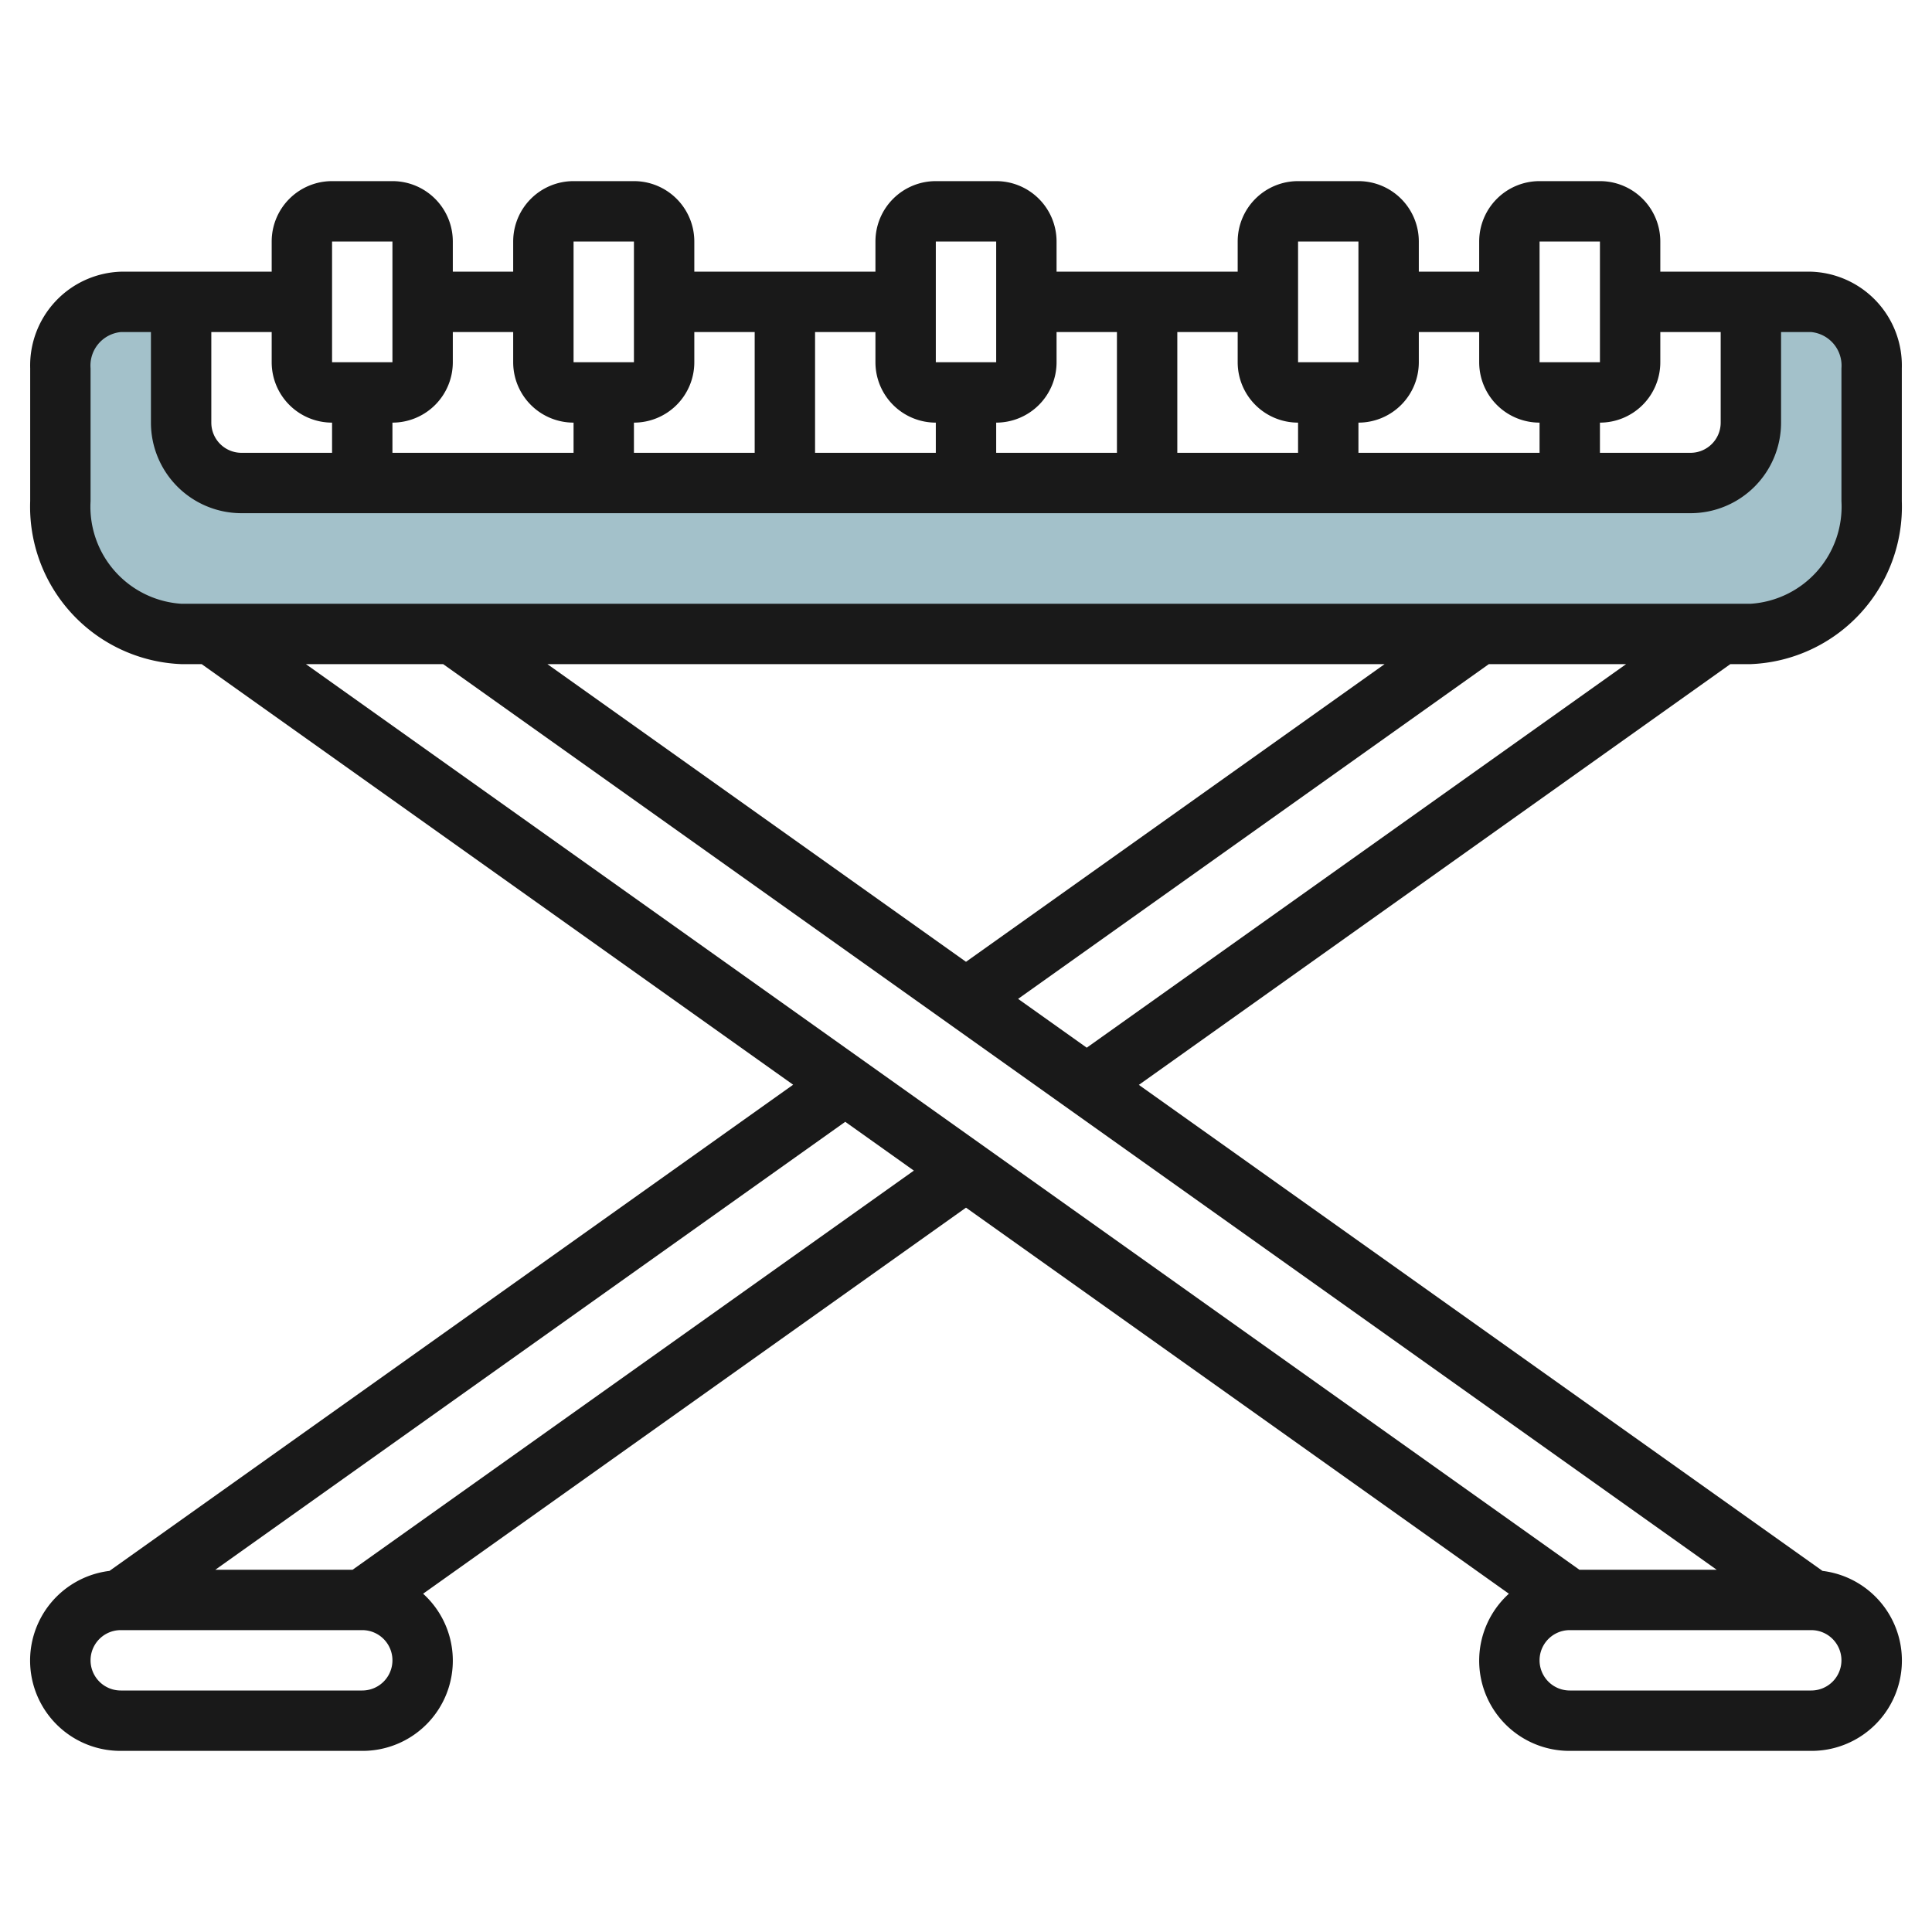
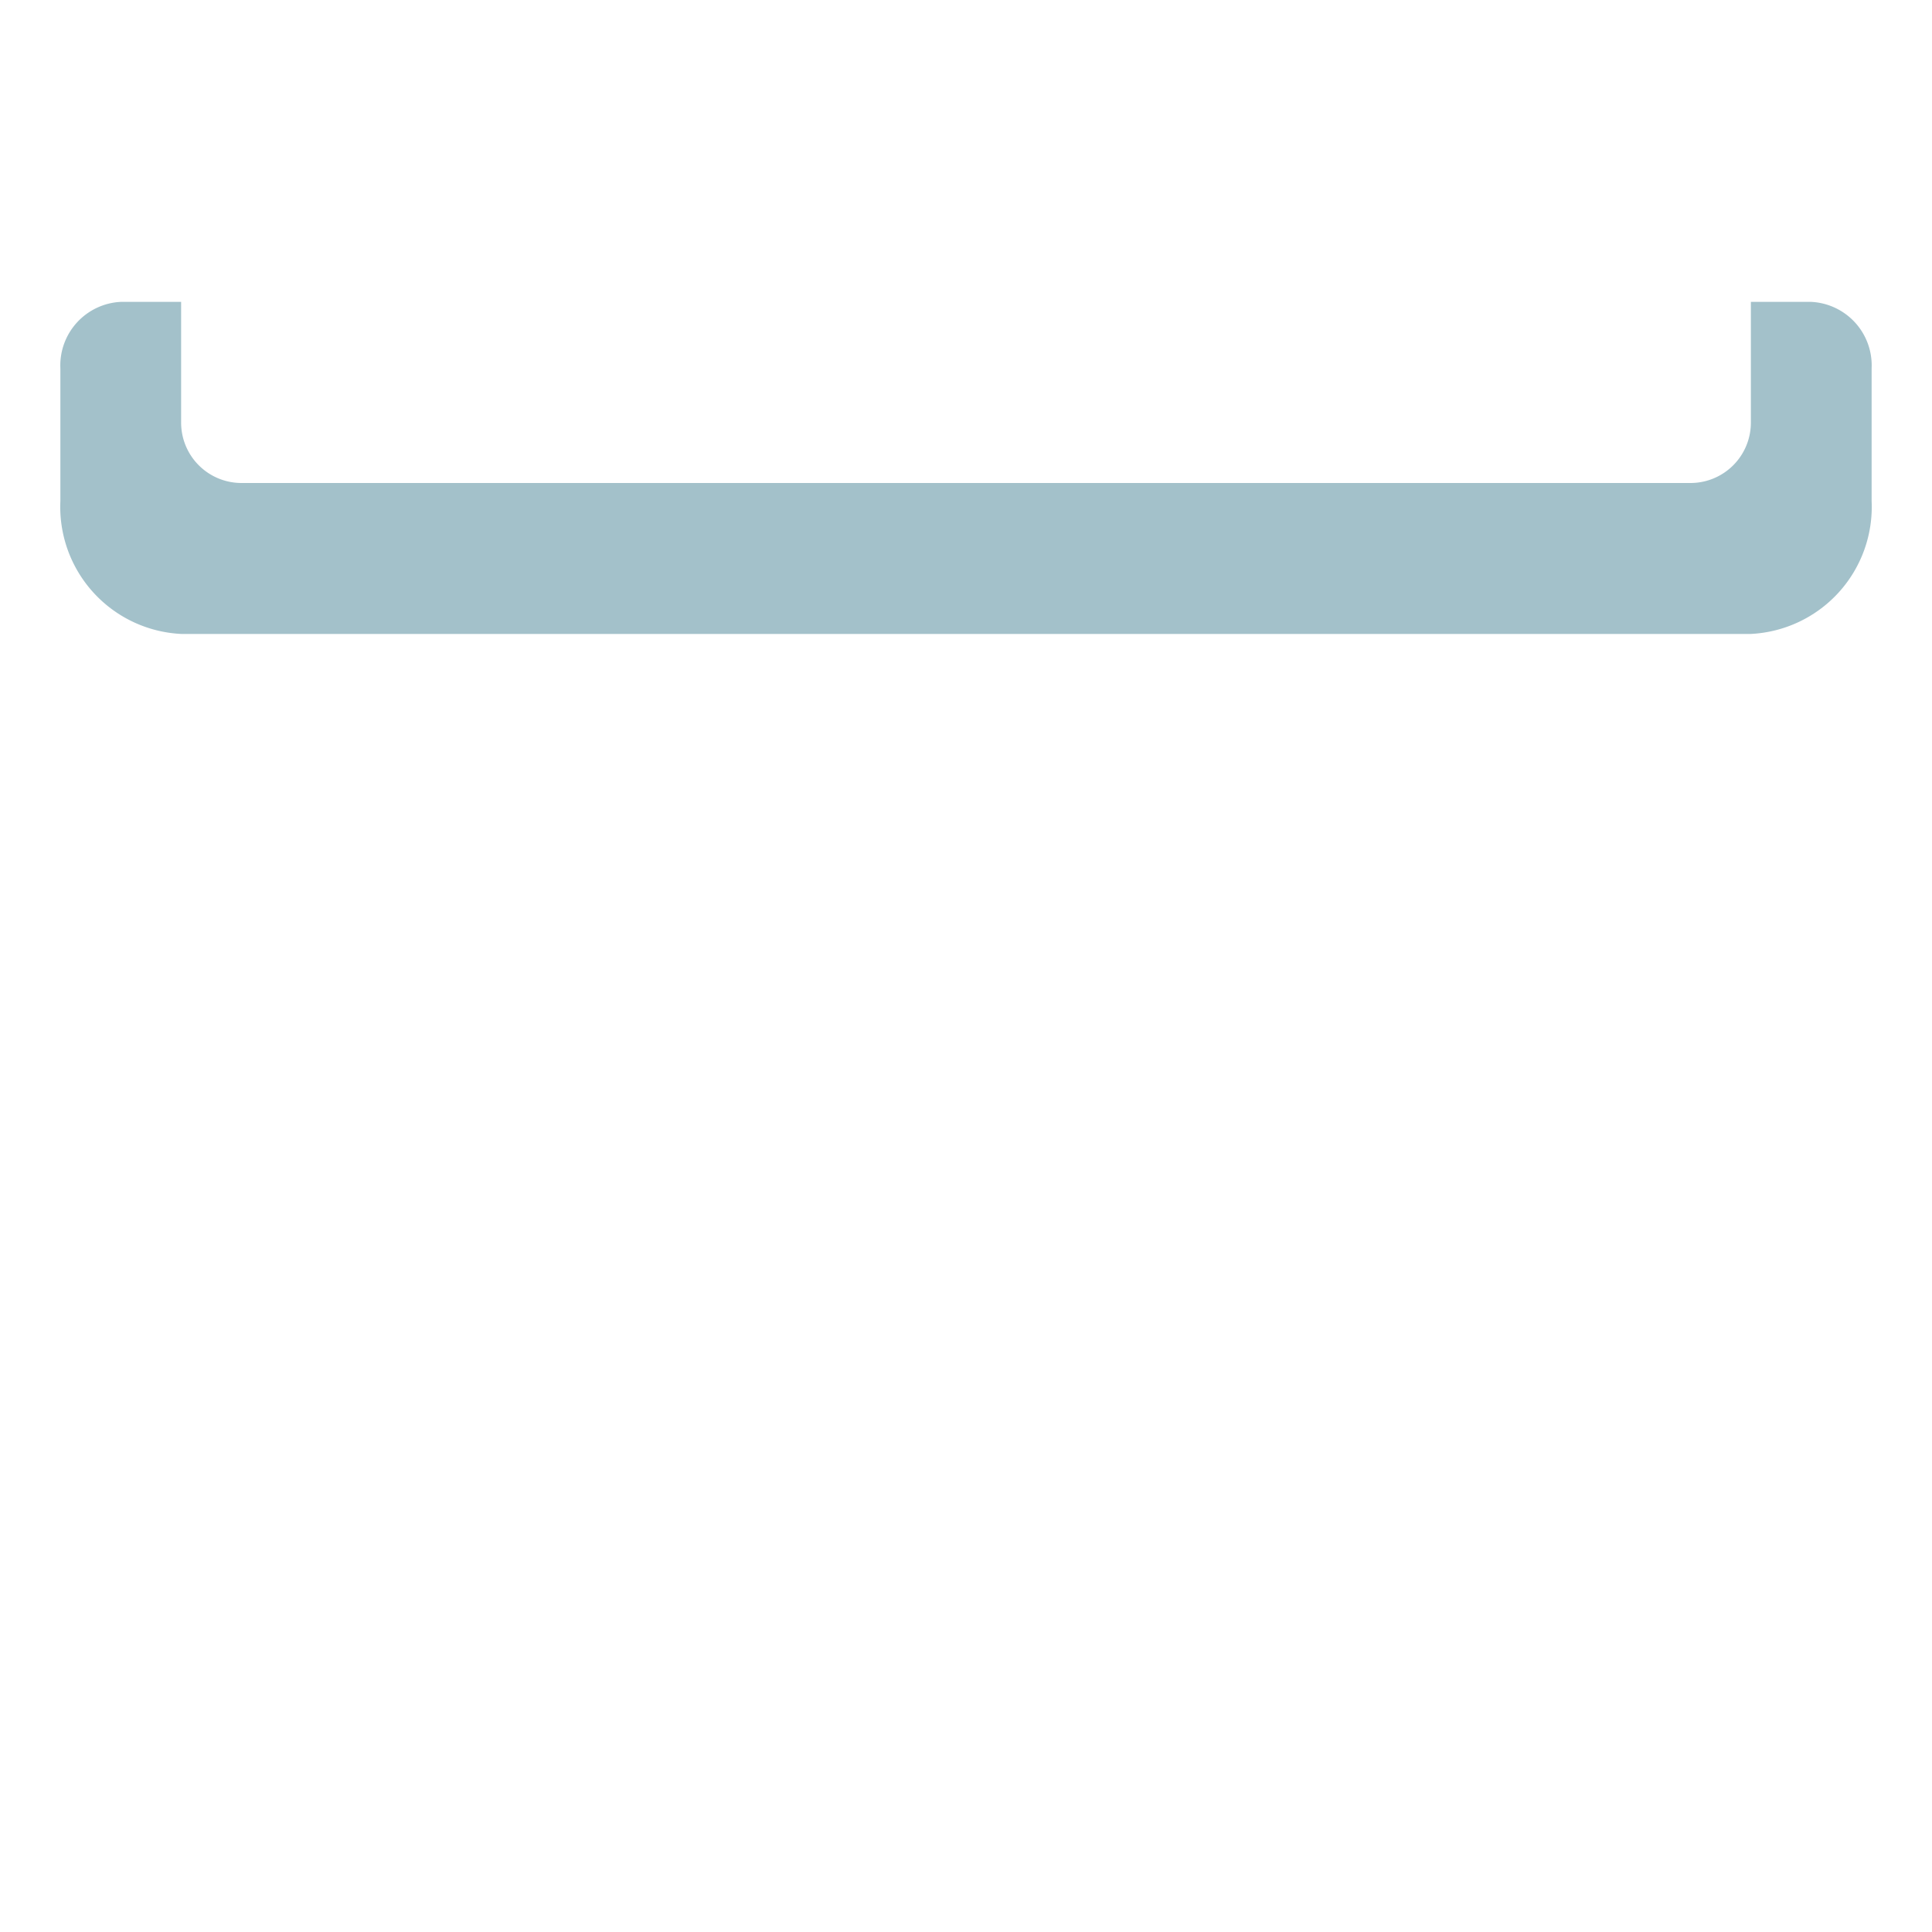
<svg xmlns="http://www.w3.org/2000/svg" id="Artboard_30" data-name="Artboard 30" viewBox="0 0 64 64" width="512" height="512">
  <path d="M60,10H58v4a2,2,0,0,1-2,2H8a2,2,0,0,1-2-2V10H4a2.107,2.107,0,0,0-2,2.2v4.4A4.214,4.214,0,0,0,6,21H58a4.214,4.214,0,0,0,4-4.4V12.2A2.107,2.107,0,0,0,60,10Z" style="fill:#a3c1ca" />
-   <path d="M60,9H55V8a2,2,0,0,0-2-2H51a2,2,0,0,0-2,2V9H47V8a2,2,0,0,0-2-2H43a2,2,0,0,0-2,2V9H35V8a2,2,0,0,0-2-2H31a2,2,0,0,0-2,2V9H23V8a2,2,0,0,0-2-2H19a2,2,0,0,0-2,2V9H15V8a2,2,0,0,0-2-2H11A2,2,0,0,0,9,8V9H4a3.109,3.109,0,0,0-3,3.2v4.4A5.218,5.218,0,0,0,6,22h.68L26.274,35.933,3.627,52.038A2.992,2.992,0,0,0,4,58h8a2.989,2.989,0,0,0,2.016-5.206L32,40.005,49.984,52.794A2.989,2.989,0,0,0,52,58h8a2.992,2.992,0,0,0,.373-5.962l-22.647-16.1L57.32,22H58a5.218,5.218,0,0,0,5-5.4V12.2A3.109,3.109,0,0,0,60,9Zm-3,2v3a1,1,0,0,1-1,1H53V14a2,2,0,0,0,2-2V11ZM51,8h2v4H51Zm-2,3v1a2,2,0,0,0,2,2v1H45V14a2,2,0,0,0,2-2V11ZM43,8h2v4H43Zm0,6v1H39V11h2v1A2,2,0,0,0,43,14Zm-6-3v4H33V14a2,2,0,0,0,2-2V11ZM31,8h2v4H31Zm0,6v1H27V11h2v1A2,2,0,0,0,31,14Zm-6-3v4H21V14a2,2,0,0,0,2-2V11ZM19,8h2v4H19Zm-2,3v1a2,2,0,0,0,2,2v1H13V14a2,2,0,0,0,2-2V11ZM11,8h2v4H11Zm0,6v1H8a1,1,0,0,1-1-1V11H9v1A2,2,0,0,0,11,14Zm7.133,8H45.867L32,31.861ZM14.68,22,56.867,52H52.32L10.133,22ZM12,56H4a1,1,0,0,1,0-2h8a1,1,0,0,1,0,2Zm-.32-4H7.133L28,37.161l2.273,1.617ZM61,55a1,1,0,0,1-1,1H52a1,1,0,0,1,0-2h8A1,1,0,0,1,61,55ZM36,34.706l-2.274-1.617L49.32,22h4.547ZM61,16.6A3.223,3.223,0,0,1,58,20H6a3.223,3.223,0,0,1-3-3.4V12.2A1.115,1.115,0,0,1,4,11H5v3a3,3,0,0,0,3,3H56a3,3,0,0,0,3-3V11h1a1.115,1.115,0,0,1,1,1.2Z" style="fill:#191919" />
</svg>